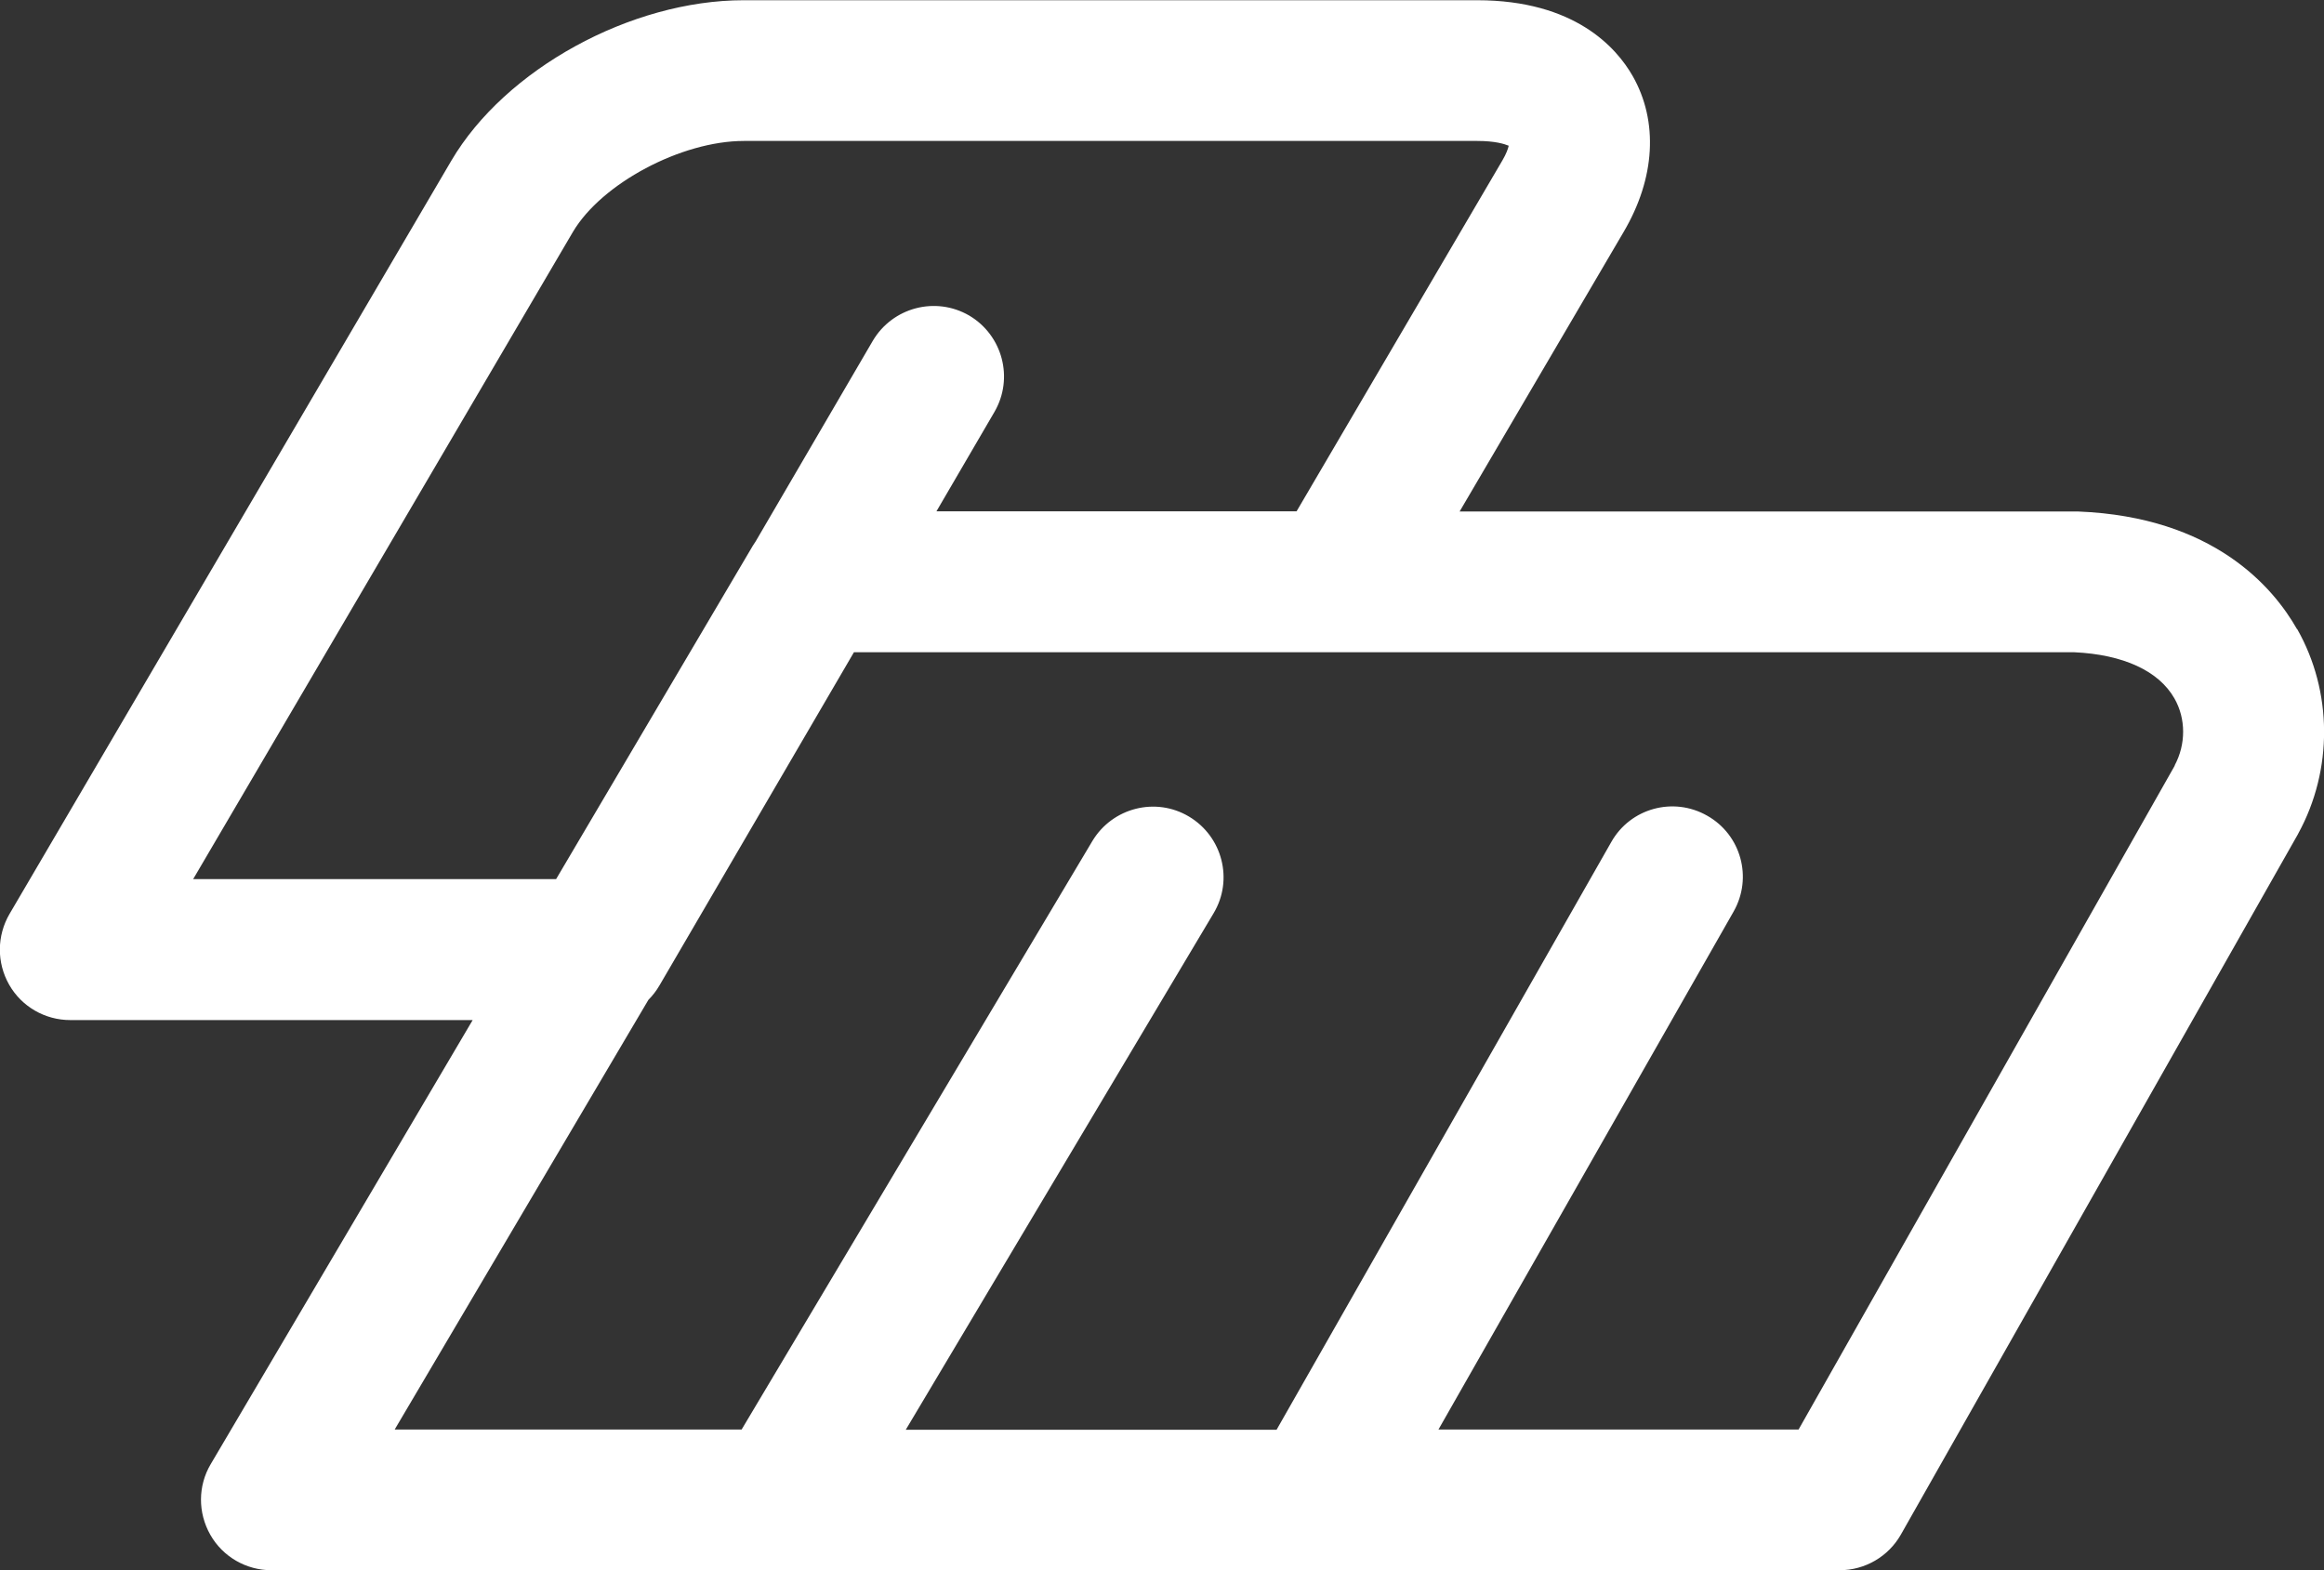
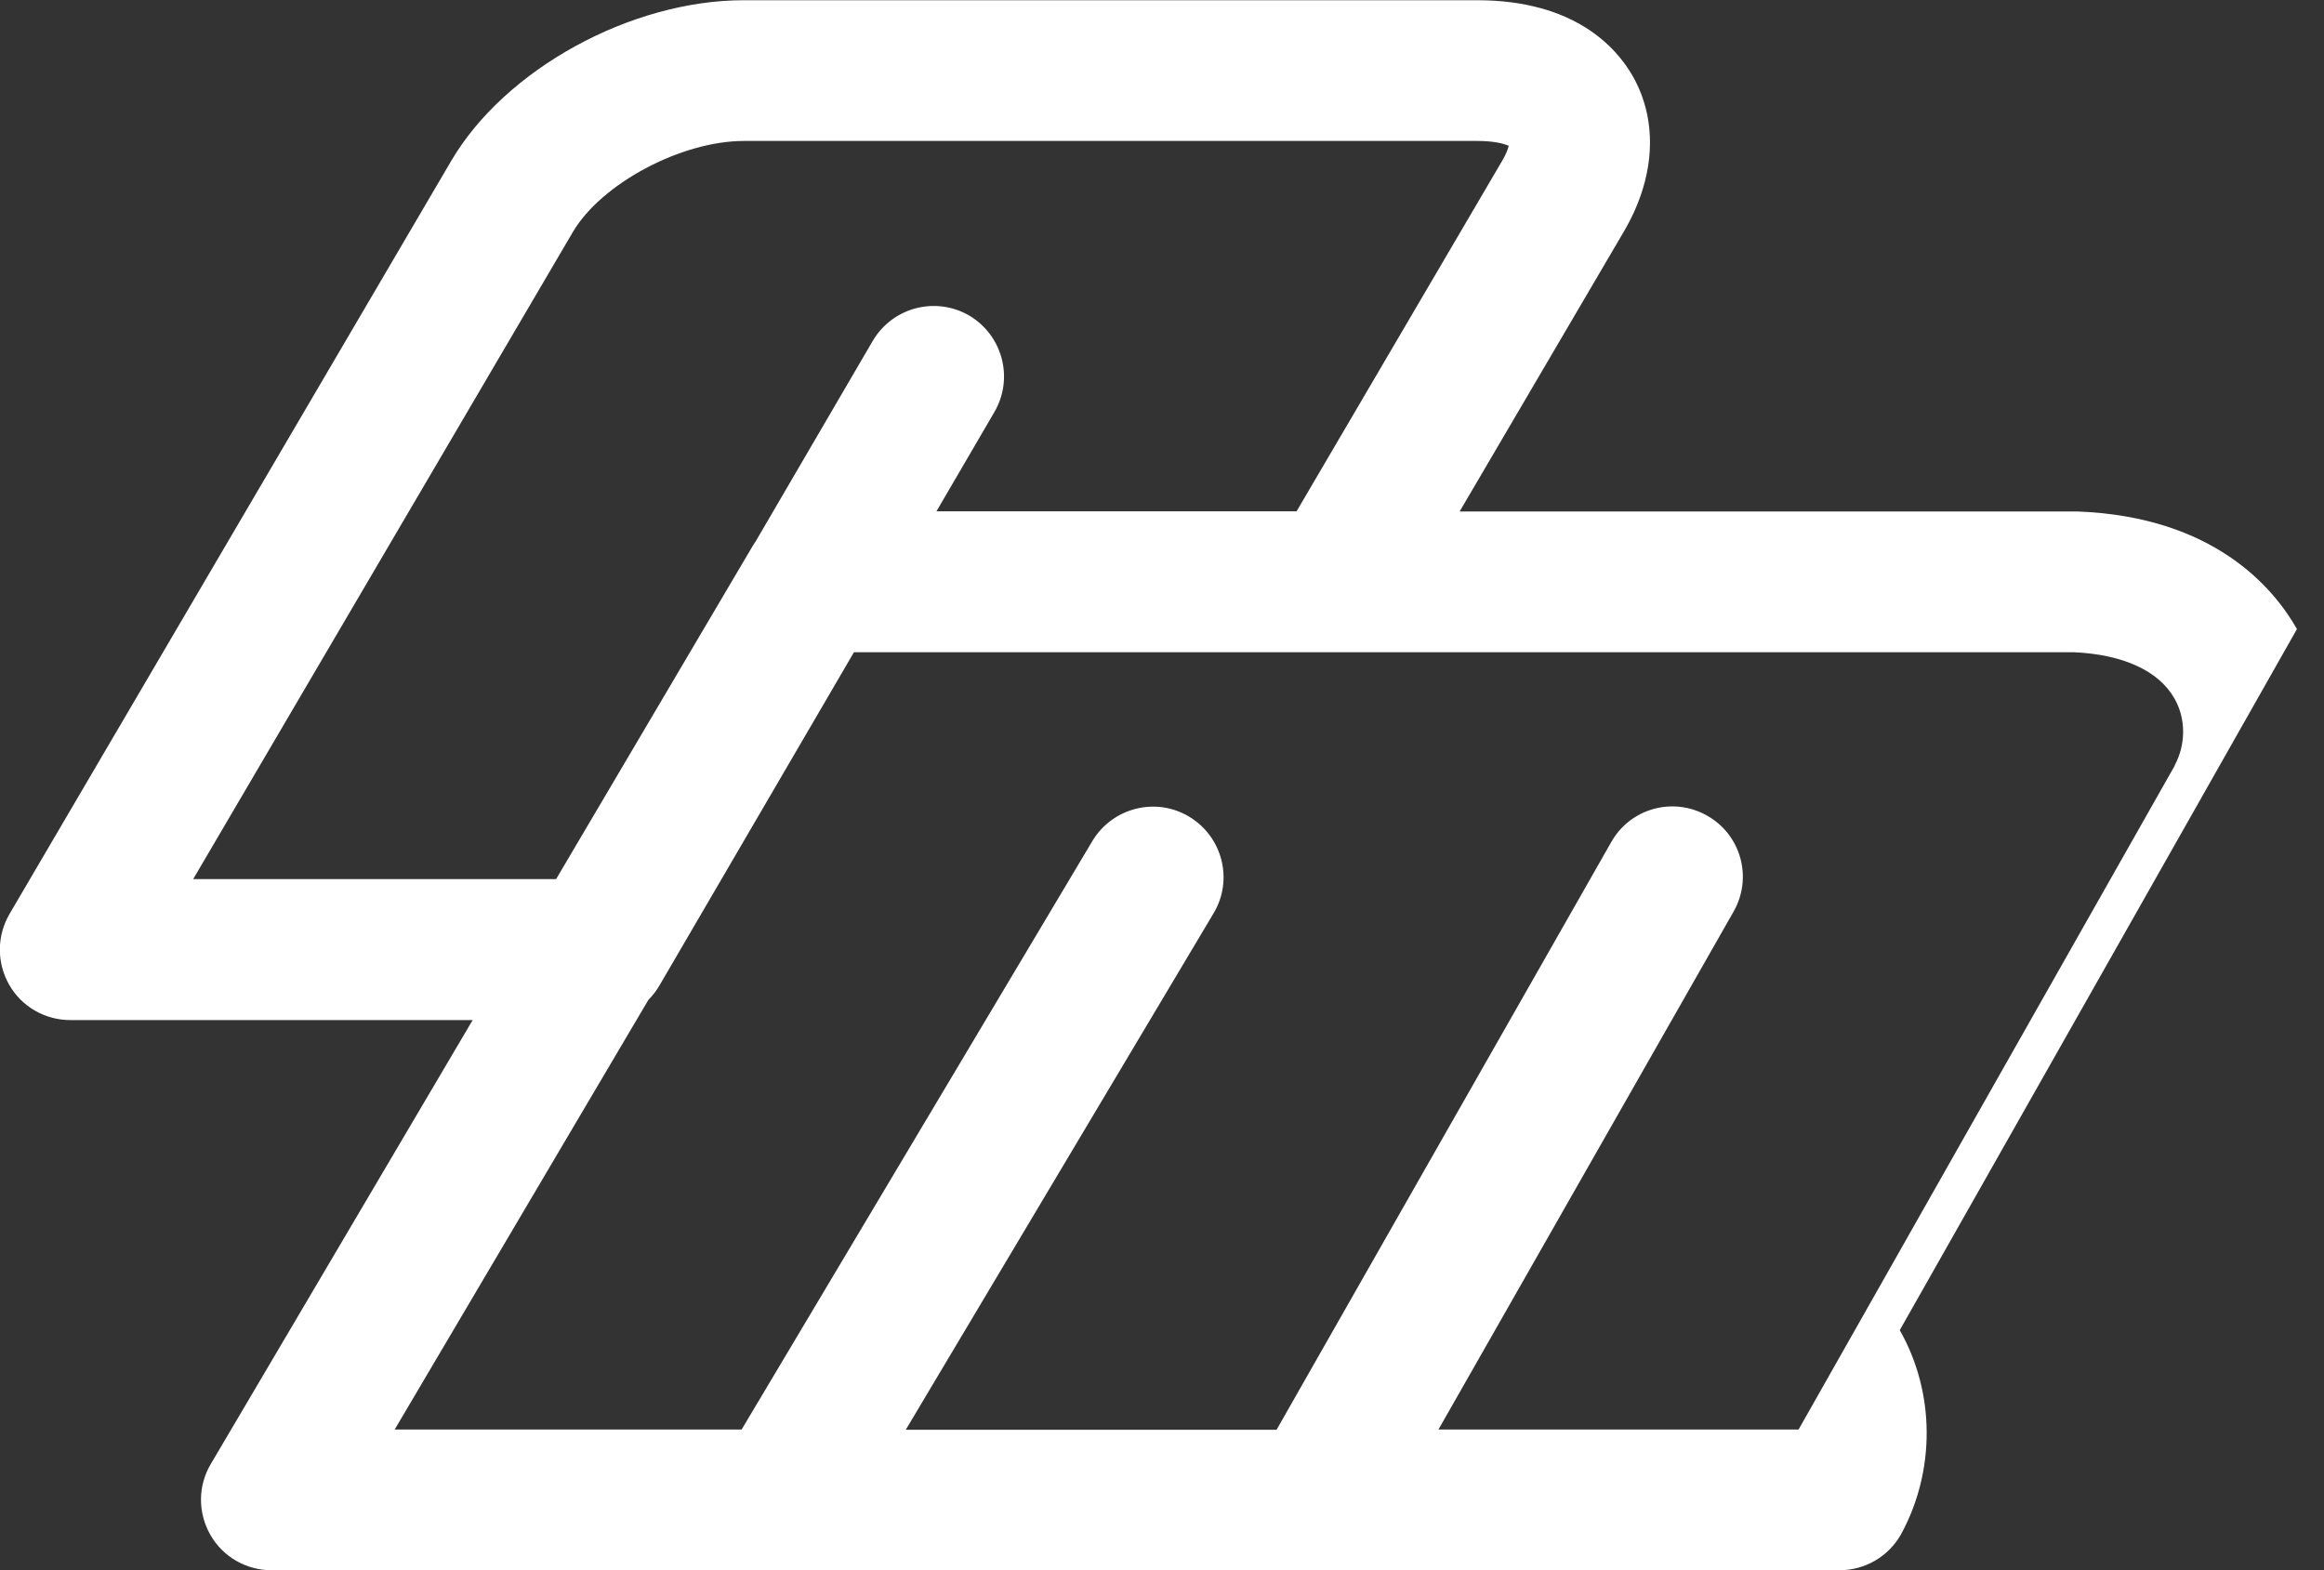
<svg xmlns="http://www.w3.org/2000/svg" id="a" viewBox="0 0 102.22 69.07">
  <rect x="0" y="0" width="102.22" height="69.07" fill="#333333" stroke="none" />
  <defs>
    <style>.b{fill:#fff;stroke-width:0px;}</style>
  </defs>
-   <path class="b" d="m95.66,33.67l-16.55,29.21h-15.84l12.98-22.78c.85-1.49.33-3.38-1.16-4.22-1.49-.85-3.38-.33-4.22,1.16l-14.72,25.85h-16.31l13.54-22.72c.88-1.47.39-3.37-1.08-4.25-1.47-.88-3.37-.39-4.25,1.07l-15.43,25.89h-15.26l11.16-18.9c.19-.19.35-.4.49-.64l8.55-14.65h53.67c2.16.1,3.72.82,4.41,2.03.51.89.51,2.02.01,2.95m-87.16,5.01L25.2,10.2c1.26-2.13,4.77-4,7.52-4h32.26c.77,0,1.19.13,1.38.21-.03.14-.11.36-.28.65l-9.05,15.43h-15.84l2.55-4.37c.86-1.48.36-3.37-1.11-4.24-1.48-.86-3.37-.36-4.24,1.11l-5.15,8.82-.13.2-8.65,14.66h-15.95Zm92.54-11.01c-1.04-1.83-3.66-4.93-9.61-5.17h-.12s-27.1,0-27.1,0l7.21-12.29c1.4-2.37,1.54-4.87.4-6.87-.71-1.24-2.54-3.33-6.84-3.33h-32.26c-4.96,0-10.49,3.03-12.86,7.06L.42,40.2c-.56.96-.57,2.14-.02,3.11s1.58,1.56,2.69,1.56h17.7l-11.52,19.53c-.57.96-.57,2.14-.02,3.11.55.97,1.58,1.56,2.69,1.56h68.97c1.12,0,2.15-.6,2.7-1.57l17.46-30.8.02-.04c1.53-2.8,1.51-6.24-.05-8.99" />
+   <path class="b" d="m95.66,33.67l-16.55,29.21h-15.84l12.98-22.78c.85-1.49.33-3.38-1.16-4.22-1.49-.85-3.38-.33-4.22,1.16l-14.72,25.85h-16.31l13.54-22.72c.88-1.47.39-3.37-1.08-4.25-1.47-.88-3.37-.39-4.25,1.07l-15.43,25.89h-15.26l11.16-18.9c.19-.19.35-.4.49-.64l8.55-14.65h53.67c2.16.1,3.72.82,4.41,2.03.51.89.51,2.02.01,2.95m-87.16,5.01L25.2,10.2c1.26-2.13,4.77-4,7.52-4h32.26c.77,0,1.19.13,1.38.21-.03.14-.11.36-.28.65l-9.05,15.43h-15.84l2.55-4.37c.86-1.48.36-3.37-1.11-4.24-1.48-.86-3.37-.36-4.24,1.11l-5.15,8.82-.13.2-8.65,14.66h-15.95Zm92.54-11.01c-1.04-1.83-3.66-4.93-9.61-5.17h-.12s-27.1,0-27.1,0l7.21-12.29c1.4-2.37,1.54-4.87.4-6.87-.71-1.24-2.54-3.33-6.84-3.33h-32.26c-4.96,0-10.49,3.03-12.86,7.06L.42,40.2c-.56.96-.57,2.14-.02,3.11s1.58,1.56,2.69,1.56h17.7l-11.52,19.53c-.57.96-.57,2.14-.02,3.11.55.97,1.58,1.56,2.69,1.56h68.97c1.12,0,2.15-.6,2.7-1.57c1.53-2.8,1.51-6.24-.05-8.99" />
</svg>